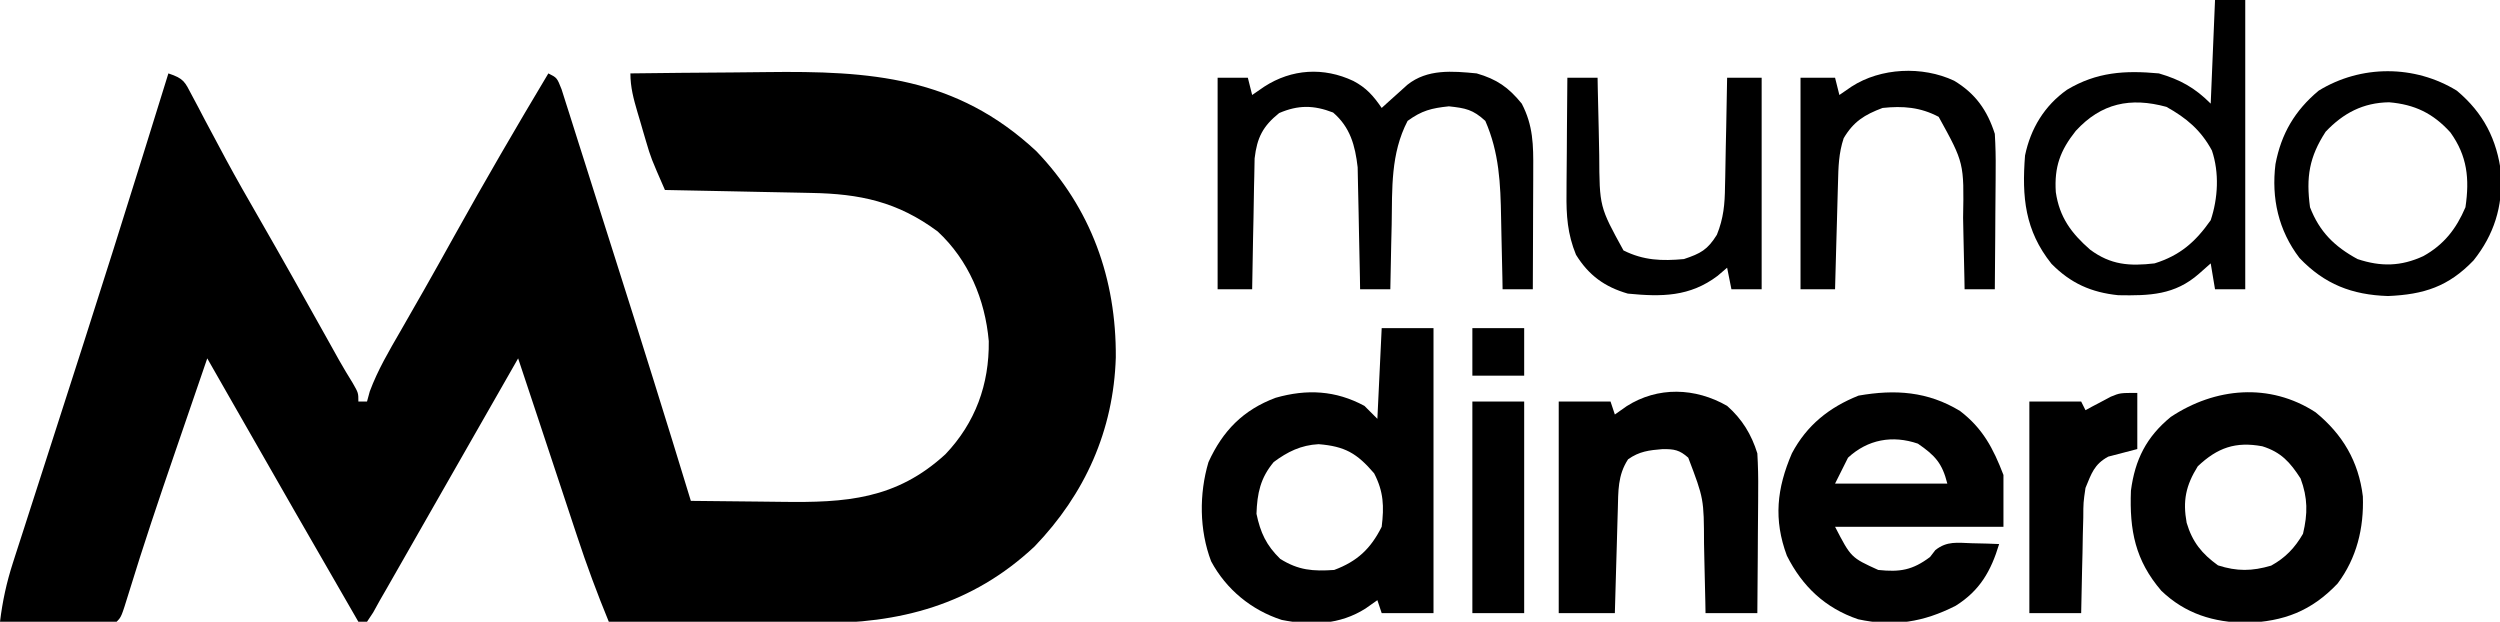
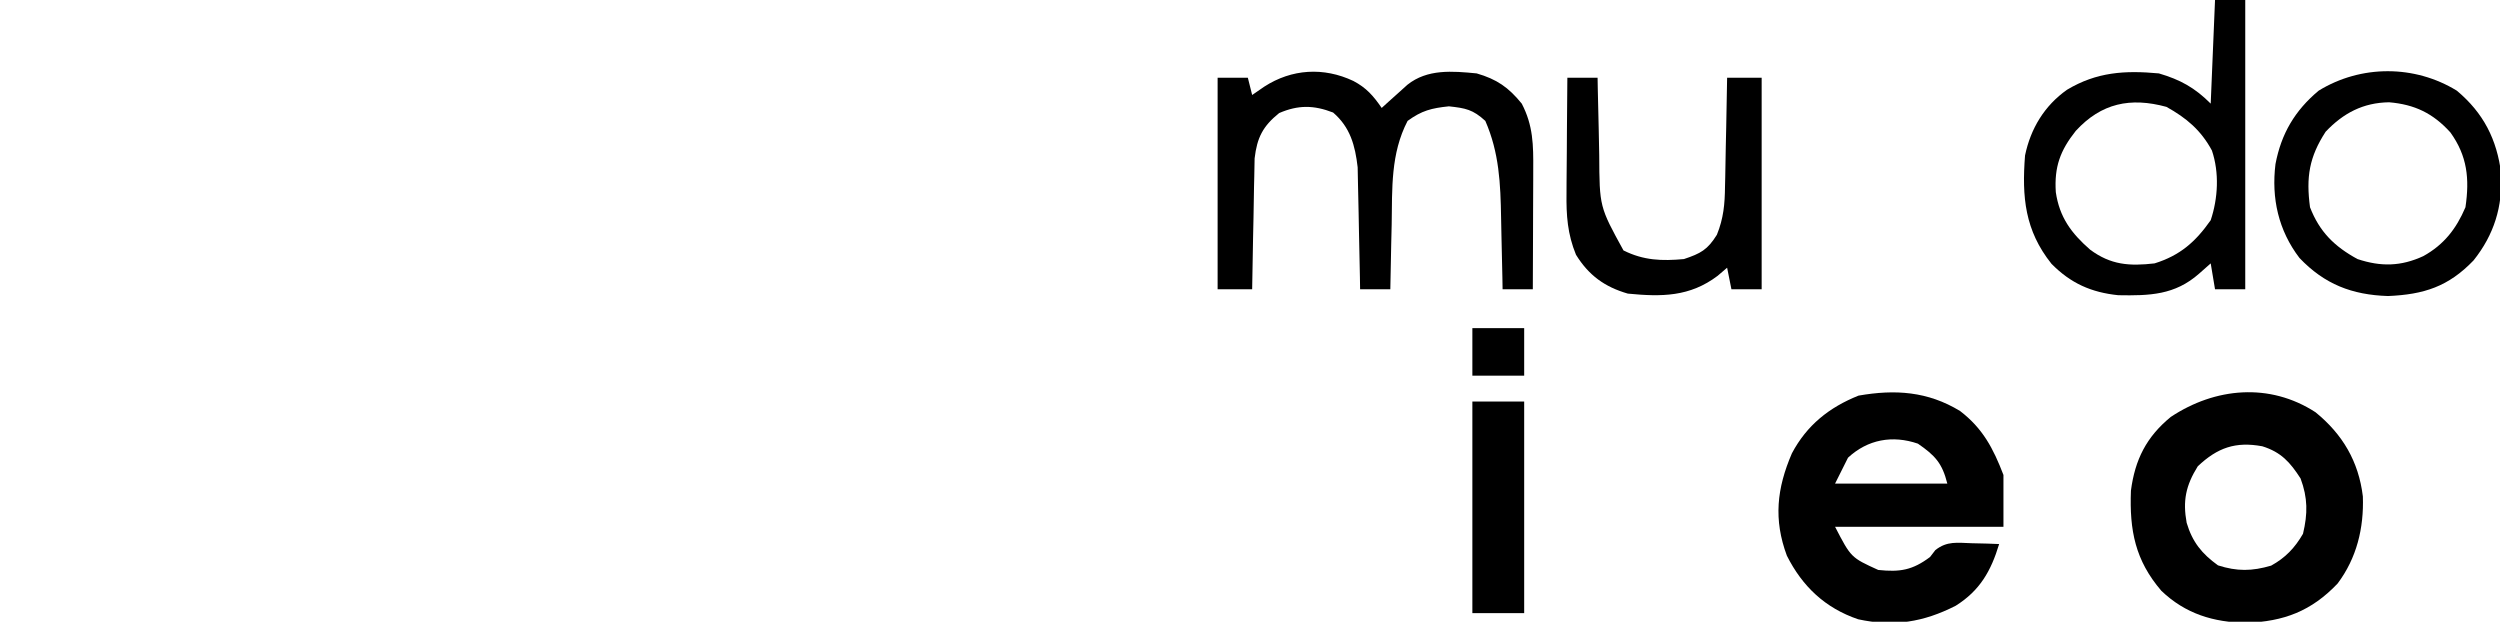
<svg xmlns="http://www.w3.org/2000/svg" version="1.1" width="579" height="144">
-   <path d="M0 0 C3.621 1.207 3.779 1.899 5.496 5.172 C6.201 6.493 6.201 6.493 6.919 7.841 C7.42 8.801 7.921 9.761 8.438 10.75 C9.52 12.781 10.605 14.811 11.691 16.84 C12.243 17.874 12.795 18.907 13.364 19.972 C15.791 24.464 18.325 28.89 20.875 33.312 C26.112 42.415 31.255 51.567 36.369 60.74 C36.929 61.743 37.489 62.747 38.066 63.781 C38.561 64.669 39.055 65.556 39.565 66.471 C40.567 68.236 41.61 69.978 42.683 71.701 C44 74 44 74 44 76 C44.66 76 45.32 76 46 76 C46.211 75.223 46.423 74.445 46.641 73.645 C48.494 68.675 51.1 64.271 53.75 59.688 C54.933 57.62 56.115 55.552 57.297 53.484 C57.909 52.416 58.52 51.348 59.15 50.248 C61.549 46.036 63.905 41.801 66.26 37.565 C73.296 24.916 80.567 12.42 88 0 C90 1 90 1 91.06 3.679 C91.63 5.476 91.63 5.476 92.211 7.31 C92.423 7.971 92.635 8.632 92.853 9.312 C93.558 11.517 94.252 13.725 94.945 15.934 C95.438 17.484 95.932 19.035 96.426 20.585 C97.735 24.698 99.035 28.813 100.333 32.93 C101.368 36.207 102.409 39.481 103.451 42.756 C109.405 61.472 115.272 80.213 121 99 C126.229 99.075 131.457 99.129 136.686 99.165 C138.461 99.18 140.236 99.2 142.01 99.226 C156.866 99.44 168.538 98.695 179.977 88.184 C186.896 80.896 190.125 72.027 190 62 C189.157 52.371 185.307 43.23 178.16 36.602 C168.842 29.693 160.141 27.884 148.887 27.684 C147.917 27.663 146.948 27.642 145.949 27.621 C142.862 27.555 139.775 27.496 136.688 27.438 C134.59 27.394 132.493 27.351 130.396 27.307 C125.264 27.2 120.132 27.098 115 27 C111.764 19.6 111.764 19.6 110.613 15.703 C110.397 14.972 110.181 14.241 109.959 13.488 C109.746 12.75 109.532 12.011 109.312 11.25 C108.975 10.119 108.975 10.119 108.631 8.965 C107.732 5.888 107 3.222 107 0 C114.825 -0.102 122.649 -0.172 130.474 -0.22 C133.13 -0.237 135.784 -0.267 138.44 -0.302 C162.655 -0.612 182.436 0.736 201 18 C213.71 31.216 219.549 47.662 219.42 65.786 C218.897 82.677 212.306 97.398 200.602 109.562 C186.219 123.038 169.363 127.52 150.047 127.293 C148.652 127.287 147.256 127.283 145.861 127.28 C142.231 127.269 138.601 127.239 134.972 127.206 C131.251 127.175 127.53 127.162 123.809 127.146 C116.539 127.115 109.269 127.064 102 127 C99.308 120.455 96.865 113.874 94.652 107.152 C94.354 106.256 94.056 105.359 93.749 104.435 C92.809 101.603 91.873 98.77 90.938 95.938 C90.307 94.036 89.676 92.134 89.045 90.232 C87.882 86.728 86.721 83.224 85.562 79.719 C84.049 75.143 82.526 70.571 81 66 C80.599 66.702 80.198 67.403 79.785 68.126 C79.217 69.121 78.648 70.116 78.062 71.141 C77.422 72.261 76.782 73.382 76.122 74.537 C74.695 77.034 73.268 79.531 71.841 82.028 C68.424 88.006 65.008 93.986 61.594 99.967 C60.141 102.512 58.688 105.058 57.235 107.603 C56.54 108.819 55.846 110.035 55.153 111.252 C54.179 112.959 53.205 114.665 52.23 116.371 C51.678 117.34 51.125 118.308 50.555 119.306 C50.042 120.195 49.529 121.084 49 122 C48.48 122.941 47.959 123.882 47.423 124.852 C46.953 125.561 46.484 126.27 46 127 C45.34 127 44.68 127 44 127 C34.178 110.013 24.408 92.996 14.685 75.952 C12.791 72.634 10.896 69.317 9 66 C7.113 71.49 5.229 76.981 3.348 82.473 C2.711 84.332 2.073 86.191 1.434 88.05 C-2.241 98.743 -5.842 109.447 -9.154 120.26 C-10.896 125.896 -10.896 125.896 -12 127 C-14 127.088 -16.002 127.107 -18.004 127.098 C-19.826 127.093 -19.826 127.093 -21.686 127.088 C-22.965 127.08 -24.244 127.071 -25.562 127.062 C-26.846 127.058 -28.129 127.053 -29.451 127.049 C-32.634 127.037 -35.817 127.021 -39 127 C-38.421 122.25 -37.482 117.909 -36.013 113.358 C-35.813 112.731 -35.612 112.104 -35.405 111.457 C-34.741 109.388 -34.07 107.321 -33.398 105.254 C-32.924 103.779 -32.45 102.304 -31.977 100.829 C-30.97 97.696 -29.961 94.564 -28.949 91.433 C-26.578 84.1 -24.224 76.762 -21.869 69.425 C-21.081 66.971 -20.293 64.517 -19.504 62.063 C-14.955 47.897 -10.485 33.707 -6.062 19.5 C-5.744 18.479 -5.426 17.458 -5.099 16.406 C-3.396 10.938 -1.696 5.47 0 0 Z " fill="#000000" transform="translate(39,17)" />
-   <path d="M0 0 C3.96 0 7.92 0 12 0 C12 21.78 12 43.56 12 66 C8.04 66 4.08 66 0 66 C-0.33 65.01 -0.66 64.02 -1 63 C-1.907 63.639 -2.815 64.279 -3.75 64.938 C-9.687 68.705 -16.3 68.931 -23.148 67.574 C-30.157 65.317 -36.017 60.499 -39.5 54 C-42.247 46.794 -42.298 38.377 -40.117 31.023 C-36.802 23.756 -32.062 18.926 -24.562 16.125 C-17.346 14.07 -10.69 14.395 -4 18 C-3.01 18.99 -2.02 19.98 -1 21 C-0.67 14.07 -0.34 7.14 0 0 Z M-25 31 C-28.087 34.685 -28.838 38.232 -29 43 C-28.08 47.386 -26.724 50.294 -23.5 53.438 C-19.257 56.089 -15.939 56.335 -11 56 C-5.663 54.012 -2.547 51.093 0 46 C0.574 41.293 0.456 37.879 -1.75 33.625 C-5.733 28.978 -8.502 27.366 -14.617 26.871 C-18.684 27.091 -21.757 28.597 -25 31 Z " fill="#000000" transform="translate(320,76)" />
  <path d="M0 0 C5.266 4.024 7.696 8.669 10.055 14.816 C10.055 18.776 10.055 22.736 10.055 26.816 C-2.815 26.816 -15.685 26.816 -28.945 26.816 C-25.258 33.944 -25.258 33.944 -18.945 36.816 C-13.899 37.348 -11.012 36.867 -6.945 33.816 C-6.542 33.29 -6.138 32.765 -5.723 32.223 C-3.005 30.073 -0.653 30.528 2.742 30.629 C4.511 30.67 4.511 30.67 6.316 30.711 C7.22 30.746 8.124 30.781 9.055 30.816 C7.176 37.051 4.604 41.589 -1.012 45.113 C-8.457 48.898 -15.337 50.033 -23.609 48.238 C-31.199 45.653 -36.501 40.673 -40.105 33.512 C-43.22 25.138 -42.437 17.933 -38.945 9.816 C-35.489 3.289 -30.303 -0.841 -23.508 -3.559 C-15.049 -5.043 -7.481 -4.552 0 0 Z M-25.945 10.816 C-26.935 12.796 -27.925 14.776 -28.945 16.816 C-20.365 16.816 -11.785 16.816 -2.945 16.816 C-4.133 12.066 -5.799 10.297 -9.758 7.566 C-15.663 5.542 -21.384 6.594 -25.945 10.816 Z " fill="#000000" transform="translate(453.945,95.184)" />
  <path d="M0 0 C6.29 5.121 9.988 11.409 10.965 19.496 C11.224 26.803 9.556 33.755 5.113 39.672 C-0.967 46.062 -7.336 48.465 -16.023 48.773 C-23.627 48.66 -30.127 46.685 -35.699 41.359 C-41.76 34.291 -43.103 27.364 -42.75 18.152 C-41.805 10.954 -39.156 5.705 -33.523 1.086 C-23.238 -5.739 -10.618 -6.896 0 0 Z M-27.273 12.523 C-30.055 16.991 -30.77 20.519 -29.844 25.602 C-28.52 30.062 -26.313 32.774 -22.586 35.461 C-18.176 36.875 -14.715 36.826 -10.273 35.523 C-6.977 33.704 -4.798 31.429 -2.898 28.148 C-1.789 23.487 -1.78 19.848 -3.461 15.336 C-5.883 11.578 -7.956 9.25 -12.316 7.883 C-18.508 6.732 -22.714 8.199 -27.273 12.523 Z " fill="#000000" transform="translate(536.273,95.477)" />
-   <path d="M0 0 C3.466 3.053 5.64 6.607 7 11 C7.166 13.896 7.233 16.69 7.195 19.582 C7.192 20.396 7.19 21.21 7.187 22.049 C7.176 24.637 7.15 27.225 7.125 29.812 C7.115 31.572 7.106 33.332 7.098 35.092 C7.076 39.395 7.041 43.697 7 48 C3.04 48 -0.92 48 -5 48 C-5.015 47.158 -5.029 46.316 -5.044 45.449 C-5.106 42.297 -5.18 39.146 -5.262 35.994 C-5.296 34.636 -5.324 33.277 -5.346 31.918 C-5.383 21.521 -5.383 21.521 -9 12 C-11.027 10.198 -12.253 9.995 -14.93 10.012 C-18.071 10.271 -20.339 10.531 -22.938 12.375 C-25.367 16.091 -25.193 19.764 -25.316 24.074 C-25.337 24.758 -25.358 25.442 -25.379 26.146 C-25.445 28.327 -25.504 30.507 -25.562 32.688 C-25.606 34.167 -25.649 35.647 -25.693 37.127 C-25.8 40.751 -25.902 44.376 -26 48 C-30.29 48 -34.58 48 -39 48 C-39 31.83 -39 15.66 -39 -1 C-35.04 -1 -31.08 -1 -27 -1 C-26.67 -0.01 -26.34 0.98 -26 2 C-25.093 1.361 -24.185 0.721 -23.25 0.062 C-16.042 -4.512 -7.391 -4.241 0 0 Z " fill="#000000" transform="translate(400,94)" />
  <path d="M0 0 C3.017 1.587 4.638 3.448 6.562 6.25 C7.377 5.509 7.377 5.509 8.207 4.754 C8.922 4.113 9.638 3.473 10.375 2.812 C11.083 2.174 11.79 1.536 12.52 0.879 C17.144 -2.808 22.938 -2.296 28.562 -1.75 C33.228 -0.398 35.936 1.479 39 5.25 C41.657 10.351 41.698 14.837 41.66 20.516 C41.659 21.309 41.657 22.102 41.656 22.92 C41.65 25.447 41.638 27.973 41.625 30.5 C41.62 32.216 41.615 33.932 41.611 35.648 C41.6 39.849 41.583 44.049 41.562 48.25 C39.252 48.25 36.943 48.25 34.562 48.25 C34.548 47.388 34.533 46.527 34.518 45.639 C34.457 42.401 34.383 39.164 34.3 35.927 C34.267 34.534 34.239 33.14 34.216 31.746 C34.082 23.793 33.788 16.632 30.562 9.25 C27.684 6.612 26 6.298 22.125 5.875 C18.078 6.301 15.863 6.85 12.562 9.25 C8.618 16.817 9.006 24.923 8.875 33.25 C8.842 34.707 8.807 36.164 8.771 37.621 C8.687 41.164 8.62 44.707 8.562 48.25 C6.253 48.25 3.942 48.25 1.562 48.25 C1.548 47.317 1.533 46.385 1.518 45.424 C1.457 41.936 1.383 38.45 1.3 34.963 C1.267 33.459 1.239 31.954 1.216 30.45 C1.182 28.277 1.13 26.106 1.074 23.934 C1.048 22.63 1.022 21.326 0.995 19.982 C0.411 14.943 -0.718 10.731 -4.688 7.312 C-9.169 5.581 -12.763 5.527 -17.188 7.438 C-20.957 10.474 -22.304 13.109 -22.87 17.939 C-22.911 19.351 -22.937 20.763 -22.949 22.176 C-22.967 22.923 -22.985 23.671 -23.004 24.441 C-23.058 26.815 -23.092 29.188 -23.125 31.562 C-23.158 33.178 -23.193 34.793 -23.229 36.408 C-23.313 40.355 -23.38 44.302 -23.438 48.25 C-26.078 48.25 -28.718 48.25 -31.438 48.25 C-31.438 32.08 -31.438 15.91 -31.438 -0.75 C-29.128 -0.75 -26.817 -0.75 -24.438 -0.75 C-24.108 0.57 -23.777 1.89 -23.438 3.25 C-22.509 2.611 -21.581 1.971 -20.625 1.312 C-14.278 -2.794 -6.884 -3.251 0 0 Z " fill="#000000" transform="translate(313.438,18.75)" />
  <path d="M0 0 C2.31 0 4.62 0 7 0 C7 22.11 7 44.22 7 67 C4.69 67 2.38 67 0 67 C-0.495 64.03 -0.495 64.03 -1 61 C-1.887 61.784 -2.774 62.568 -3.688 63.375 C-9.314 68.347 -15.164 68.5 -22.418 68.371 C-28.685 67.722 -33.439 65.598 -37.875 61.098 C-44.036 53.382 -44.755 45.637 -44 36 C-42.71 29.783 -39.506 24.466 -34.262 20.777 C-27.389 16.671 -20.879 16.269 -13 17 C-8.009 18.47 -4.687 20.313 -1 24 C-0.67 16.08 -0.34 8.16 0 0 Z M-32.25 30.312 C-35.866 34.859 -37.255 38.675 -36.875 44.5 C-36.028 50.304 -33.292 54.01 -28.938 57.812 C-24.143 61.383 -19.793 61.667 -14 61 C-8.085 59.155 -4.516 56.007 -1 51 C0.699 45.904 1.012 40.007 -0.719 34.863 C-3.257 30.145 -6.645 27.308 -11.25 24.75 C-19.573 22.48 -26.328 23.863 -32.25 30.312 Z " fill="#000000" transform="translate(513,0)" />
  <path d="M0 0 C6.188 5.173 9.299 11.306 10.277 19.254 C10.609 26.872 8.64 33.343 3.875 39.312 C-1.942 45.371 -7.609 47.21 -15.938 47.562 C-24.284 47.292 -30.638 44.834 -36.438 38.75 C-41.315 32.367 -42.973 24.911 -42 17 C-40.665 9.962 -37.509 4.605 -32 0 C-22.217 -6.009 -9.783 -6.009 0 0 Z M-30.375 9.5 C-34.185 15.362 -34.937 20.016 -34 27 C-31.807 32.675 -28.349 36.093 -23 39 C-17.569 40.81 -12.903 40.701 -7.75 38.312 C-2.976 35.663 -0.126 31.989 2 27 C2.972 20.408 2.434 15.111 -1.5 9.656 C-5.521 5.216 -9.795 3.187 -15.688 2.688 C-21.703 2.776 -26.276 5.185 -30.375 9.5 Z " fill="#000000" transform="translate(569,21)" />
-   <path d="M0 0 C4.942 2.955 7.706 6.869 9.438 12.312 C9.603 15.136 9.671 17.856 9.633 20.676 C9.63 21.468 9.627 22.26 9.624 23.076 C9.613 25.592 9.588 28.109 9.562 30.625 C9.552 32.337 9.543 34.048 9.535 35.76 C9.513 39.944 9.479 44.128 9.438 48.312 C7.128 48.312 4.817 48.312 2.438 48.312 C2.423 47.446 2.408 46.579 2.393 45.686 C2.332 42.435 2.258 39.185 2.175 35.935 C2.142 34.534 2.114 33.134 2.091 31.733 C2.319 19.041 2.319 19.041 -3.562 8.375 C-7.8 6.124 -11.856 5.813 -16.562 6.312 C-20.742 7.89 -23.27 9.452 -25.562 13.312 C-26.721 16.788 -26.791 19.985 -26.879 23.605 C-26.9 24.311 -26.92 25.018 -26.942 25.745 C-27.007 27.997 -27.066 30.248 -27.125 32.5 C-27.168 34.028 -27.212 35.556 -27.256 37.084 C-27.363 40.827 -27.464 44.57 -27.562 48.312 C-30.203 48.312 -32.843 48.312 -35.562 48.312 C-35.562 32.142 -35.562 15.973 -35.562 -0.688 C-32.922 -0.688 -30.282 -0.688 -27.562 -0.688 C-27.233 0.632 -26.902 1.952 -26.562 3.312 C-25.634 2.673 -24.706 2.034 -23.75 1.375 C-16.98 -3.006 -7.369 -3.448 0 0 Z " fill="#000000" transform="translate(452.562,18.688)" />
  <path d="M0 0 C2.31 0 4.62 0 7 0 C7.015 0.831 7.029 1.663 7.044 2.519 C7.106 5.645 7.18 8.77 7.262 11.896 C7.312 13.897 7.346 15.899 7.381 17.9 C7.44 29.881 7.44 29.881 13 40 C17.661 42.33 21.895 42.471 27 42 C30.872 40.709 32.476 39.844 34.632 36.371 C36.178 32.562 36.474 29.241 36.512 25.195 C36.53 24.471 36.548 23.747 36.566 23.001 C36.62 20.709 36.654 18.417 36.688 16.125 C36.721 14.562 36.755 13 36.791 11.438 C36.876 7.625 36.943 3.813 37 0 C39.64 0 42.28 0 45 0 C45 16.17 45 32.34 45 49 C42.69 49 40.38 49 38 49 C37.67 47.35 37.34 45.7 37 44 C36.278 44.619 35.556 45.237 34.812 45.875 C28.357 50.752 21.851 50.768 14 50 C8.643 48.442 4.964 45.789 2 41 C0.032 36.214 -0.267 31.865 -0.195 26.758 C-0.192 25.989 -0.19 25.221 -0.187 24.429 C-0.176 21.994 -0.151 19.56 -0.125 17.125 C-0.115 15.466 -0.106 13.807 -0.098 12.148 C-0.076 8.099 -0.041 4.049 0 0 Z " fill="#000000" transform="translate(363,18)" />
-   <path d="M0 0 C0 4.29 0 8.58 0 13 C-2.246 13.586 -4.492 14.172 -6.738 14.758 C-9.989 16.543 -10.594 18.607 -12 22 C-12.497 25.374 -12.497 25.374 -12.512 28.93 C-12.547 30.219 -12.583 31.508 -12.619 32.836 C-12.642 34.182 -12.665 35.529 -12.688 36.875 C-12.721 38.245 -12.755 39.615 -12.791 40.984 C-12.873 44.323 -12.943 47.661 -13 51 C-16.96 51 -20.92 51 -25 51 C-25 34.83 -25 18.66 -25 2 C-21.04 2 -17.08 2 -13 2 C-12.67 2.66 -12.34 3.32 -12 4 C-11.203 3.567 -11.203 3.567 -10.391 3.125 C-9.684 2.754 -8.978 2.382 -8.25 2 C-7.554 1.629 -6.858 1.258 -6.141 0.875 C-4 0 -4 0 0 0 Z " fill="#000000" transform="translate(495,91)" />
  <path d="M0 0 C3.96 0 7.92 0 12 0 C12 16.17 12 32.34 12 49 C8.04 49 4.08 49 0 49 C0 32.83 0 16.66 0 0 Z " fill="#000000" transform="translate(341,93)" />
  <path d="M0 0 C3.96 0 7.92 0 12 0 C12 3.63 12 7.26 12 11 C8.04 11 4.08 11 0 11 C0 7.37 0 3.74 0 0 Z " fill="#000000" transform="translate(341,76)" />
  <path d="" fill="#000000" transform="translate(0,0)" />
</svg>